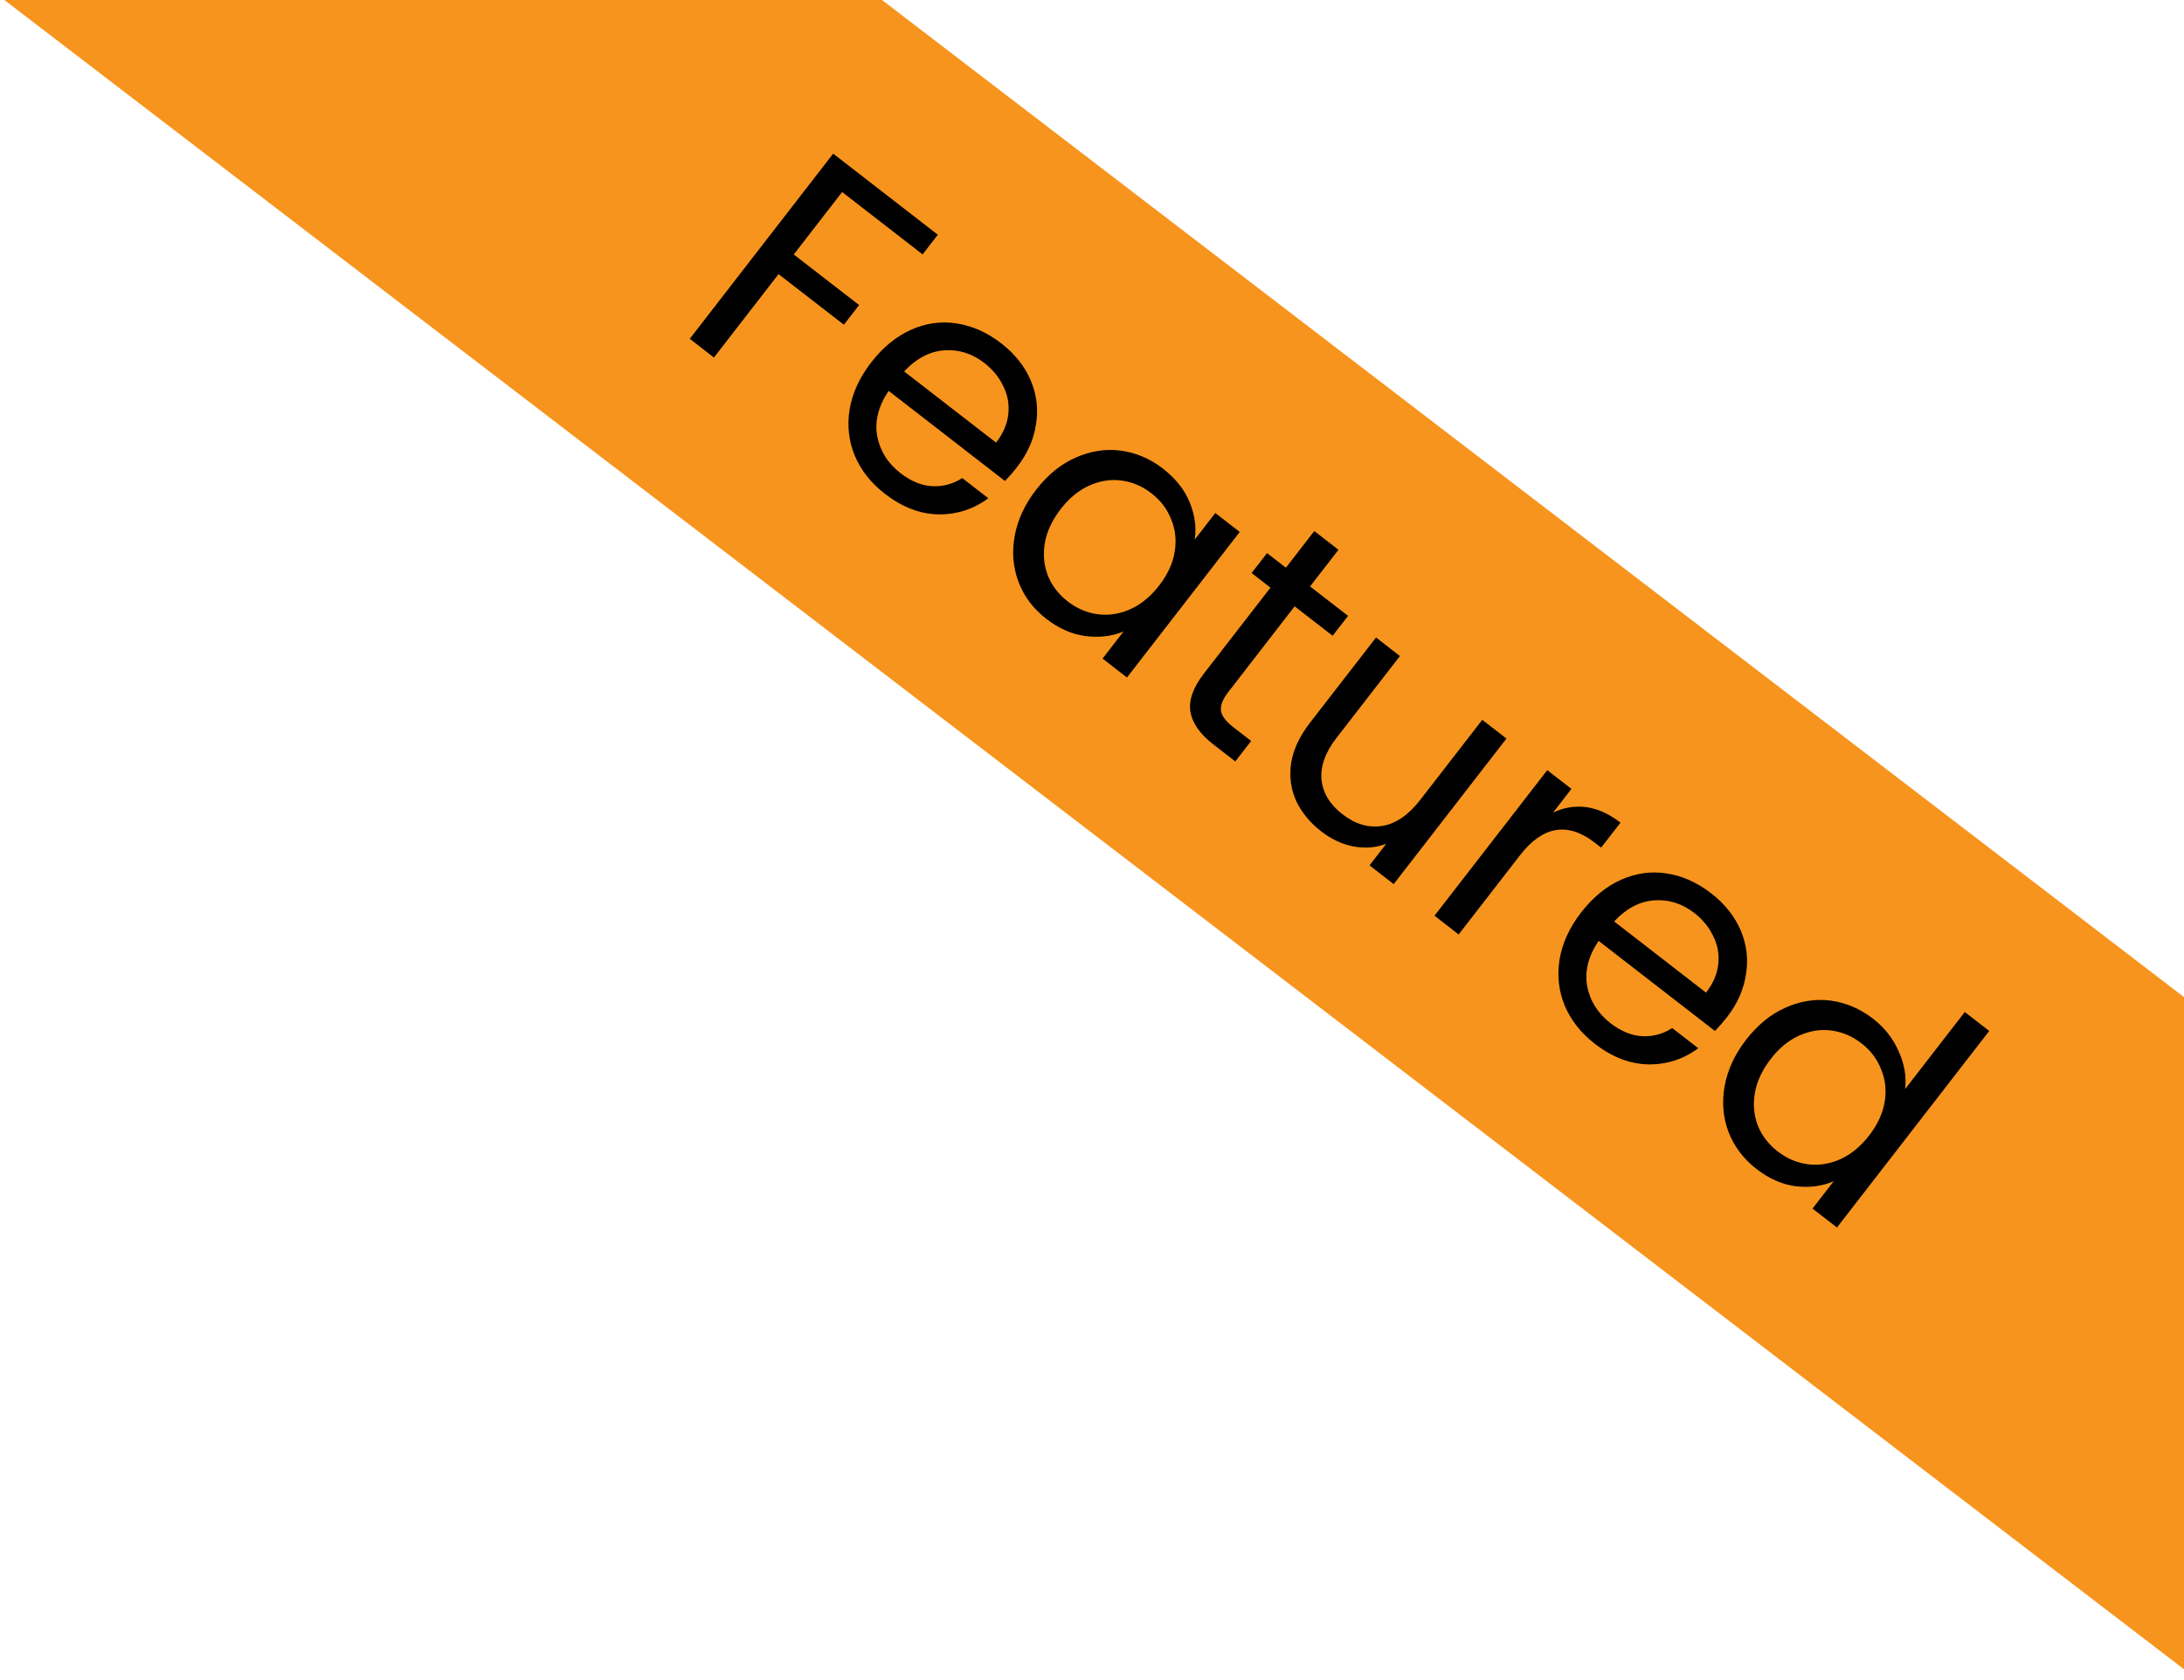
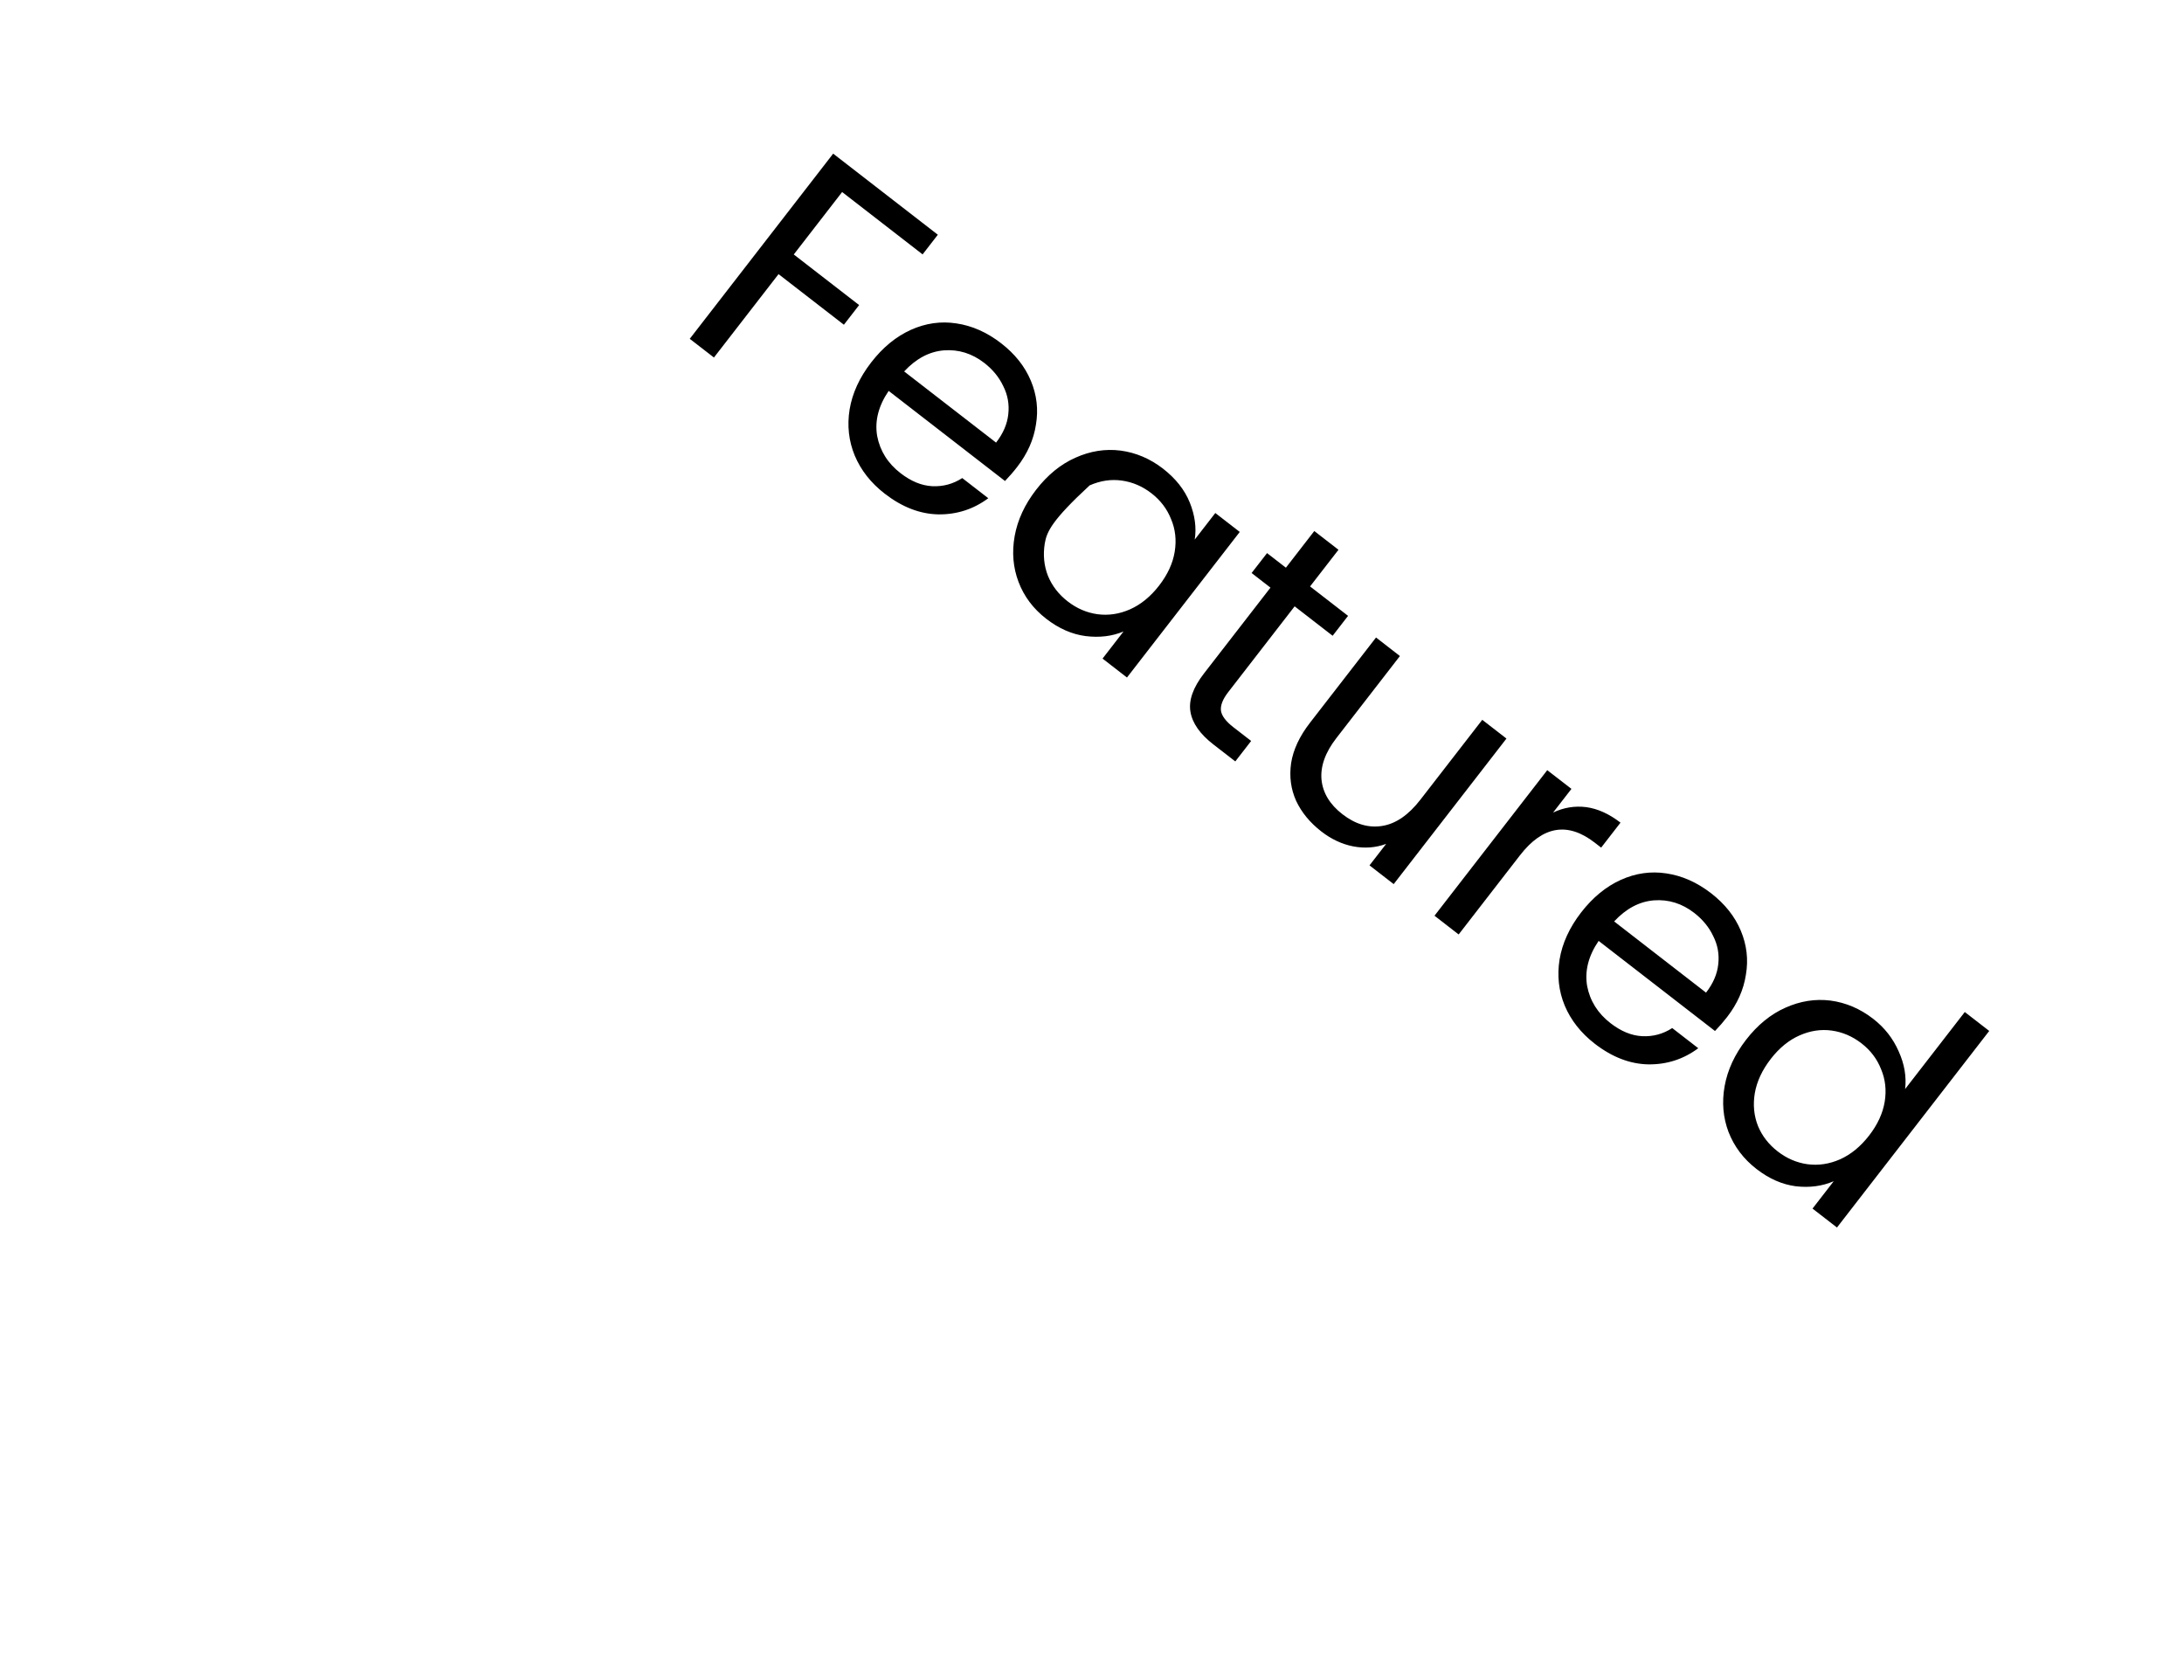
<svg xmlns="http://www.w3.org/2000/svg" width="78" height="60" viewBox="0 0 78 60" fill="none">
-   <path fill-rule="evenodd" clip-rule="evenodd" d="M0.156 0L78 59.614V35.609L31.501 0H0.156Z" fill="#F7941D" />
-   <path d="M33.494 8.383L32.95 9.085L30.076 6.858L28.349 9.088L30.683 10.895L30.139 11.597L27.805 9.79L25.498 12.768L24.634 12.1L29.756 5.487L33.494 8.383ZM36.326 16.678C36.199 16.843 36.054 17.009 35.893 17.178L31.738 13.96C31.373 14.496 31.236 15.033 31.327 15.569C31.429 16.103 31.707 16.547 32.163 16.899C32.536 17.188 32.912 17.343 33.291 17.363C33.681 17.382 34.039 17.285 34.366 17.073L35.296 17.793C34.769 18.185 34.175 18.377 33.513 18.37C32.855 18.357 32.217 18.11 31.597 17.63C31.104 17.248 30.747 16.794 30.526 16.269C30.312 15.749 30.251 15.2 30.343 14.624C30.44 14.042 30.697 13.482 31.113 12.944C31.529 12.406 32.002 12.019 32.531 11.78C33.059 11.542 33.6 11.465 34.152 11.549C34.715 11.631 35.25 11.868 35.756 12.26C36.25 12.642 36.603 13.088 36.816 13.597C37.029 14.106 37.089 14.629 36.998 15.165C36.917 15.7 36.693 16.204 36.326 16.678ZM35.574 15.807C35.828 15.479 35.974 15.141 36.01 14.794C36.05 14.441 35.991 14.107 35.831 13.79C35.682 13.473 35.456 13.197 35.153 12.961C34.716 12.623 34.235 12.473 33.71 12.512C33.191 12.555 32.718 12.806 32.291 13.265L35.574 15.807ZM37.003 17.492C37.415 16.96 37.882 16.579 38.406 16.347C38.935 16.109 39.471 16.023 40.016 16.091C40.567 16.164 41.073 16.379 41.535 16.736C41.99 17.089 42.309 17.494 42.493 17.949C42.676 18.405 42.735 18.845 42.669 19.27L43.404 18.321L44.277 18.997L40.249 24.196L39.377 23.52L40.126 22.552C39.72 22.723 39.268 22.778 38.77 22.716C38.283 22.652 37.815 22.447 37.366 22.099C36.904 21.741 36.575 21.304 36.378 20.787C36.181 20.27 36.135 19.723 36.238 19.145C36.342 18.568 36.597 18.017 37.003 17.492ZM41.398 20.911C41.701 20.519 41.887 20.116 41.954 19.703C42.021 19.289 41.978 18.901 41.824 18.539C41.68 18.175 41.447 17.868 41.125 17.618C40.802 17.368 40.45 17.216 40.066 17.163C39.683 17.108 39.3 17.166 38.916 17.334C38.533 17.503 38.189 17.783 37.886 18.175C37.577 18.573 37.386 18.983 37.314 19.402C37.247 19.816 37.285 20.204 37.428 20.568C37.576 20.926 37.812 21.23 38.134 21.479C38.456 21.729 38.809 21.881 39.193 21.935C39.587 21.988 39.976 21.93 40.359 21.761C40.748 21.587 41.094 21.303 41.398 20.911ZM46.237 21.654L43.864 24.719C43.668 24.972 43.582 25.194 43.606 25.384C43.635 25.569 43.783 25.764 44.048 25.97L44.684 26.462L44.118 27.192L43.34 26.59C42.859 26.218 42.585 25.828 42.516 25.42C42.447 25.013 42.608 24.556 43 24.05L45.374 20.986L44.7 20.464L45.252 19.753L45.925 20.274L46.939 18.965L47.803 19.634L46.788 20.943L48.145 21.994L47.594 22.705L46.237 21.654ZM53.802 26.376L49.775 31.574L48.911 30.905L49.506 30.137C49.136 30.275 48.744 30.305 48.329 30.227C47.925 30.147 47.546 29.97 47.192 29.695C46.788 29.382 46.487 29.018 46.292 28.604C46.102 28.183 46.042 27.732 46.112 27.249C46.188 26.772 46.412 26.293 46.785 25.812L49.144 22.767L49.997 23.429L47.727 26.36C47.33 26.872 47.153 27.368 47.197 27.847C47.246 28.32 47.495 28.73 47.944 29.078C48.405 29.436 48.879 29.575 49.365 29.496C49.851 29.418 50.305 29.106 50.726 28.562L52.938 25.707L53.802 26.376ZM55.468 29.018C55.85 28.838 56.244 28.774 56.65 28.825C57.062 28.881 57.47 29.066 57.875 29.379L57.184 30.271L56.957 30.095C55.989 29.345 55.099 29.495 54.285 30.545L52.095 33.372L51.232 32.703L55.259 27.505L56.123 28.173L55.468 29.018ZM61.682 36.321C61.555 36.485 61.411 36.652 61.25 36.82L57.094 33.602C56.729 34.138 56.592 34.675 56.683 35.211C56.785 35.745 57.064 36.189 57.519 36.541C57.892 36.83 58.268 36.985 58.647 37.005C59.037 37.024 59.396 36.927 59.722 36.715L60.652 37.435C60.126 37.827 59.532 38.019 58.869 38.012C58.212 37.999 57.573 37.752 56.953 37.272C56.46 36.89 56.103 36.436 55.882 35.911C55.668 35.391 55.607 34.843 55.699 34.266C55.796 33.684 56.053 33.124 56.469 32.586C56.886 32.048 57.358 31.661 57.887 31.422C58.416 31.184 58.956 31.107 59.508 31.191C60.072 31.273 60.607 31.511 61.113 31.902C61.606 32.285 61.959 32.73 62.172 33.239C62.385 33.748 62.446 34.271 62.354 34.807C62.273 35.342 62.05 35.846 61.682 36.321ZM60.93 35.45C61.185 35.121 61.33 34.783 61.366 34.436C61.407 34.083 61.347 33.749 61.187 33.432C61.038 33.115 60.812 32.839 60.509 32.603C60.072 32.265 59.592 32.115 59.066 32.154C58.547 32.197 58.074 32.448 57.648 32.907L60.93 35.45ZM62.359 37.134C62.771 36.602 63.239 36.221 63.762 35.989C64.291 35.751 64.828 35.666 65.372 35.733C65.923 35.806 66.433 36.023 66.901 36.386C67.305 36.7 67.608 37.086 67.809 37.545C68.015 37.998 68.092 38.447 68.04 38.893L70.171 36.142L71.044 36.818L65.606 43.838L64.733 43.162L65.49 42.185C65.079 42.362 64.628 42.422 64.136 42.365C63.649 42.302 63.181 42.096 62.732 41.748C62.27 41.39 61.938 40.951 61.734 40.429C61.538 39.912 61.491 39.365 61.594 38.788C61.698 38.21 61.953 37.659 62.359 37.134ZM66.754 40.553C67.058 40.161 67.243 39.758 67.311 39.345C67.378 38.931 67.334 38.543 67.18 38.181C67.037 37.817 66.804 37.51 66.481 37.26C66.159 37.011 65.806 36.859 65.423 36.805C65.039 36.751 64.656 36.808 64.273 36.976C63.889 37.145 63.545 37.425 63.242 37.817C62.933 38.216 62.743 38.625 62.671 39.044C62.603 39.458 62.641 39.846 62.784 40.21C62.932 40.568 63.168 40.872 63.49 41.121C63.813 41.371 64.166 41.523 64.549 41.577C64.943 41.63 65.332 41.572 65.716 41.403C66.104 41.229 66.45 40.945 66.754 40.553Z" fill="black" />
+   <path d="M33.494 8.383L32.95 9.085L30.076 6.858L28.349 9.088L30.683 10.895L30.139 11.597L27.805 9.79L25.498 12.768L24.634 12.1L29.756 5.487L33.494 8.383ZM36.326 16.678C36.199 16.843 36.054 17.009 35.893 17.178L31.738 13.96C31.373 14.496 31.236 15.033 31.327 15.569C31.429 16.103 31.707 16.547 32.163 16.899C32.536 17.188 32.912 17.343 33.291 17.363C33.681 17.382 34.039 17.285 34.366 17.073L35.296 17.793C34.769 18.185 34.175 18.377 33.513 18.37C32.855 18.357 32.217 18.11 31.597 17.63C31.104 17.248 30.747 16.794 30.526 16.269C30.312 15.749 30.251 15.2 30.343 14.624C30.44 14.042 30.697 13.482 31.113 12.944C31.529 12.406 32.002 12.019 32.531 11.78C33.059 11.542 33.6 11.465 34.152 11.549C34.715 11.631 35.25 11.868 35.756 12.26C36.25 12.642 36.603 13.088 36.816 13.597C37.029 14.106 37.089 14.629 36.998 15.165C36.917 15.7 36.693 16.204 36.326 16.678ZM35.574 15.807C35.828 15.479 35.974 15.141 36.01 14.794C36.05 14.441 35.991 14.107 35.831 13.79C35.682 13.473 35.456 13.197 35.153 12.961C34.716 12.623 34.235 12.473 33.71 12.512C33.191 12.555 32.718 12.806 32.291 13.265L35.574 15.807ZM37.003 17.492C37.415 16.96 37.882 16.579 38.406 16.347C38.935 16.109 39.471 16.023 40.016 16.091C40.567 16.164 41.073 16.379 41.535 16.736C41.99 17.089 42.309 17.494 42.493 17.949C42.676 18.405 42.735 18.845 42.669 19.27L43.404 18.321L44.277 18.997L40.249 24.196L39.377 23.52L40.126 22.552C39.72 22.723 39.268 22.778 38.77 22.716C38.283 22.652 37.815 22.447 37.366 22.099C36.904 21.741 36.575 21.304 36.378 20.787C36.181 20.27 36.135 19.723 36.238 19.145C36.342 18.568 36.597 18.017 37.003 17.492ZM41.398 20.911C41.701 20.519 41.887 20.116 41.954 19.703C42.021 19.289 41.978 18.901 41.824 18.539C41.68 18.175 41.447 17.868 41.125 17.618C40.802 17.368 40.45 17.216 40.066 17.163C39.683 17.108 39.3 17.166 38.916 17.334C37.577 18.573 37.386 18.983 37.314 19.402C37.247 19.816 37.285 20.204 37.428 20.568C37.576 20.926 37.812 21.23 38.134 21.479C38.456 21.729 38.809 21.881 39.193 21.935C39.587 21.988 39.976 21.93 40.359 21.761C40.748 21.587 41.094 21.303 41.398 20.911ZM46.237 21.654L43.864 24.719C43.668 24.972 43.582 25.194 43.606 25.384C43.635 25.569 43.783 25.764 44.048 25.97L44.684 26.462L44.118 27.192L43.34 26.59C42.859 26.218 42.585 25.828 42.516 25.42C42.447 25.013 42.608 24.556 43 24.05L45.374 20.986L44.7 20.464L45.252 19.753L45.925 20.274L46.939 18.965L47.803 19.634L46.788 20.943L48.145 21.994L47.594 22.705L46.237 21.654ZM53.802 26.376L49.775 31.574L48.911 30.905L49.506 30.137C49.136 30.275 48.744 30.305 48.329 30.227C47.925 30.147 47.546 29.97 47.192 29.695C46.788 29.382 46.487 29.018 46.292 28.604C46.102 28.183 46.042 27.732 46.112 27.249C46.188 26.772 46.412 26.293 46.785 25.812L49.144 22.767L49.997 23.429L47.727 26.36C47.33 26.872 47.153 27.368 47.197 27.847C47.246 28.32 47.495 28.73 47.944 29.078C48.405 29.436 48.879 29.575 49.365 29.496C49.851 29.418 50.305 29.106 50.726 28.562L52.938 25.707L53.802 26.376ZM55.468 29.018C55.85 28.838 56.244 28.774 56.65 28.825C57.062 28.881 57.47 29.066 57.875 29.379L57.184 30.271L56.957 30.095C55.989 29.345 55.099 29.495 54.285 30.545L52.095 33.372L51.232 32.703L55.259 27.505L56.123 28.173L55.468 29.018ZM61.682 36.321C61.555 36.485 61.411 36.652 61.25 36.82L57.094 33.602C56.729 34.138 56.592 34.675 56.683 35.211C56.785 35.745 57.064 36.189 57.519 36.541C57.892 36.83 58.268 36.985 58.647 37.005C59.037 37.024 59.396 36.927 59.722 36.715L60.652 37.435C60.126 37.827 59.532 38.019 58.869 38.012C58.212 37.999 57.573 37.752 56.953 37.272C56.46 36.89 56.103 36.436 55.882 35.911C55.668 35.391 55.607 34.843 55.699 34.266C55.796 33.684 56.053 33.124 56.469 32.586C56.886 32.048 57.358 31.661 57.887 31.422C58.416 31.184 58.956 31.107 59.508 31.191C60.072 31.273 60.607 31.511 61.113 31.902C61.606 32.285 61.959 32.73 62.172 33.239C62.385 33.748 62.446 34.271 62.354 34.807C62.273 35.342 62.05 35.846 61.682 36.321ZM60.93 35.45C61.185 35.121 61.33 34.783 61.366 34.436C61.407 34.083 61.347 33.749 61.187 33.432C61.038 33.115 60.812 32.839 60.509 32.603C60.072 32.265 59.592 32.115 59.066 32.154C58.547 32.197 58.074 32.448 57.648 32.907L60.93 35.45ZM62.359 37.134C62.771 36.602 63.239 36.221 63.762 35.989C64.291 35.751 64.828 35.666 65.372 35.733C65.923 35.806 66.433 36.023 66.901 36.386C67.305 36.7 67.608 37.086 67.809 37.545C68.015 37.998 68.092 38.447 68.04 38.893L70.171 36.142L71.044 36.818L65.606 43.838L64.733 43.162L65.49 42.185C65.079 42.362 64.628 42.422 64.136 42.365C63.649 42.302 63.181 42.096 62.732 41.748C62.27 41.39 61.938 40.951 61.734 40.429C61.538 39.912 61.491 39.365 61.594 38.788C61.698 38.21 61.953 37.659 62.359 37.134ZM66.754 40.553C67.058 40.161 67.243 39.758 67.311 39.345C67.378 38.931 67.334 38.543 67.18 38.181C67.037 37.817 66.804 37.51 66.481 37.26C66.159 37.011 65.806 36.859 65.423 36.805C65.039 36.751 64.656 36.808 64.273 36.976C63.889 37.145 63.545 37.425 63.242 37.817C62.933 38.216 62.743 38.625 62.671 39.044C62.603 39.458 62.641 39.846 62.784 40.21C62.932 40.568 63.168 40.872 63.49 41.121C63.813 41.371 64.166 41.523 64.549 41.577C64.943 41.63 65.332 41.572 65.716 41.403C66.104 41.229 66.45 40.945 66.754 40.553Z" fill="black" />
</svg>